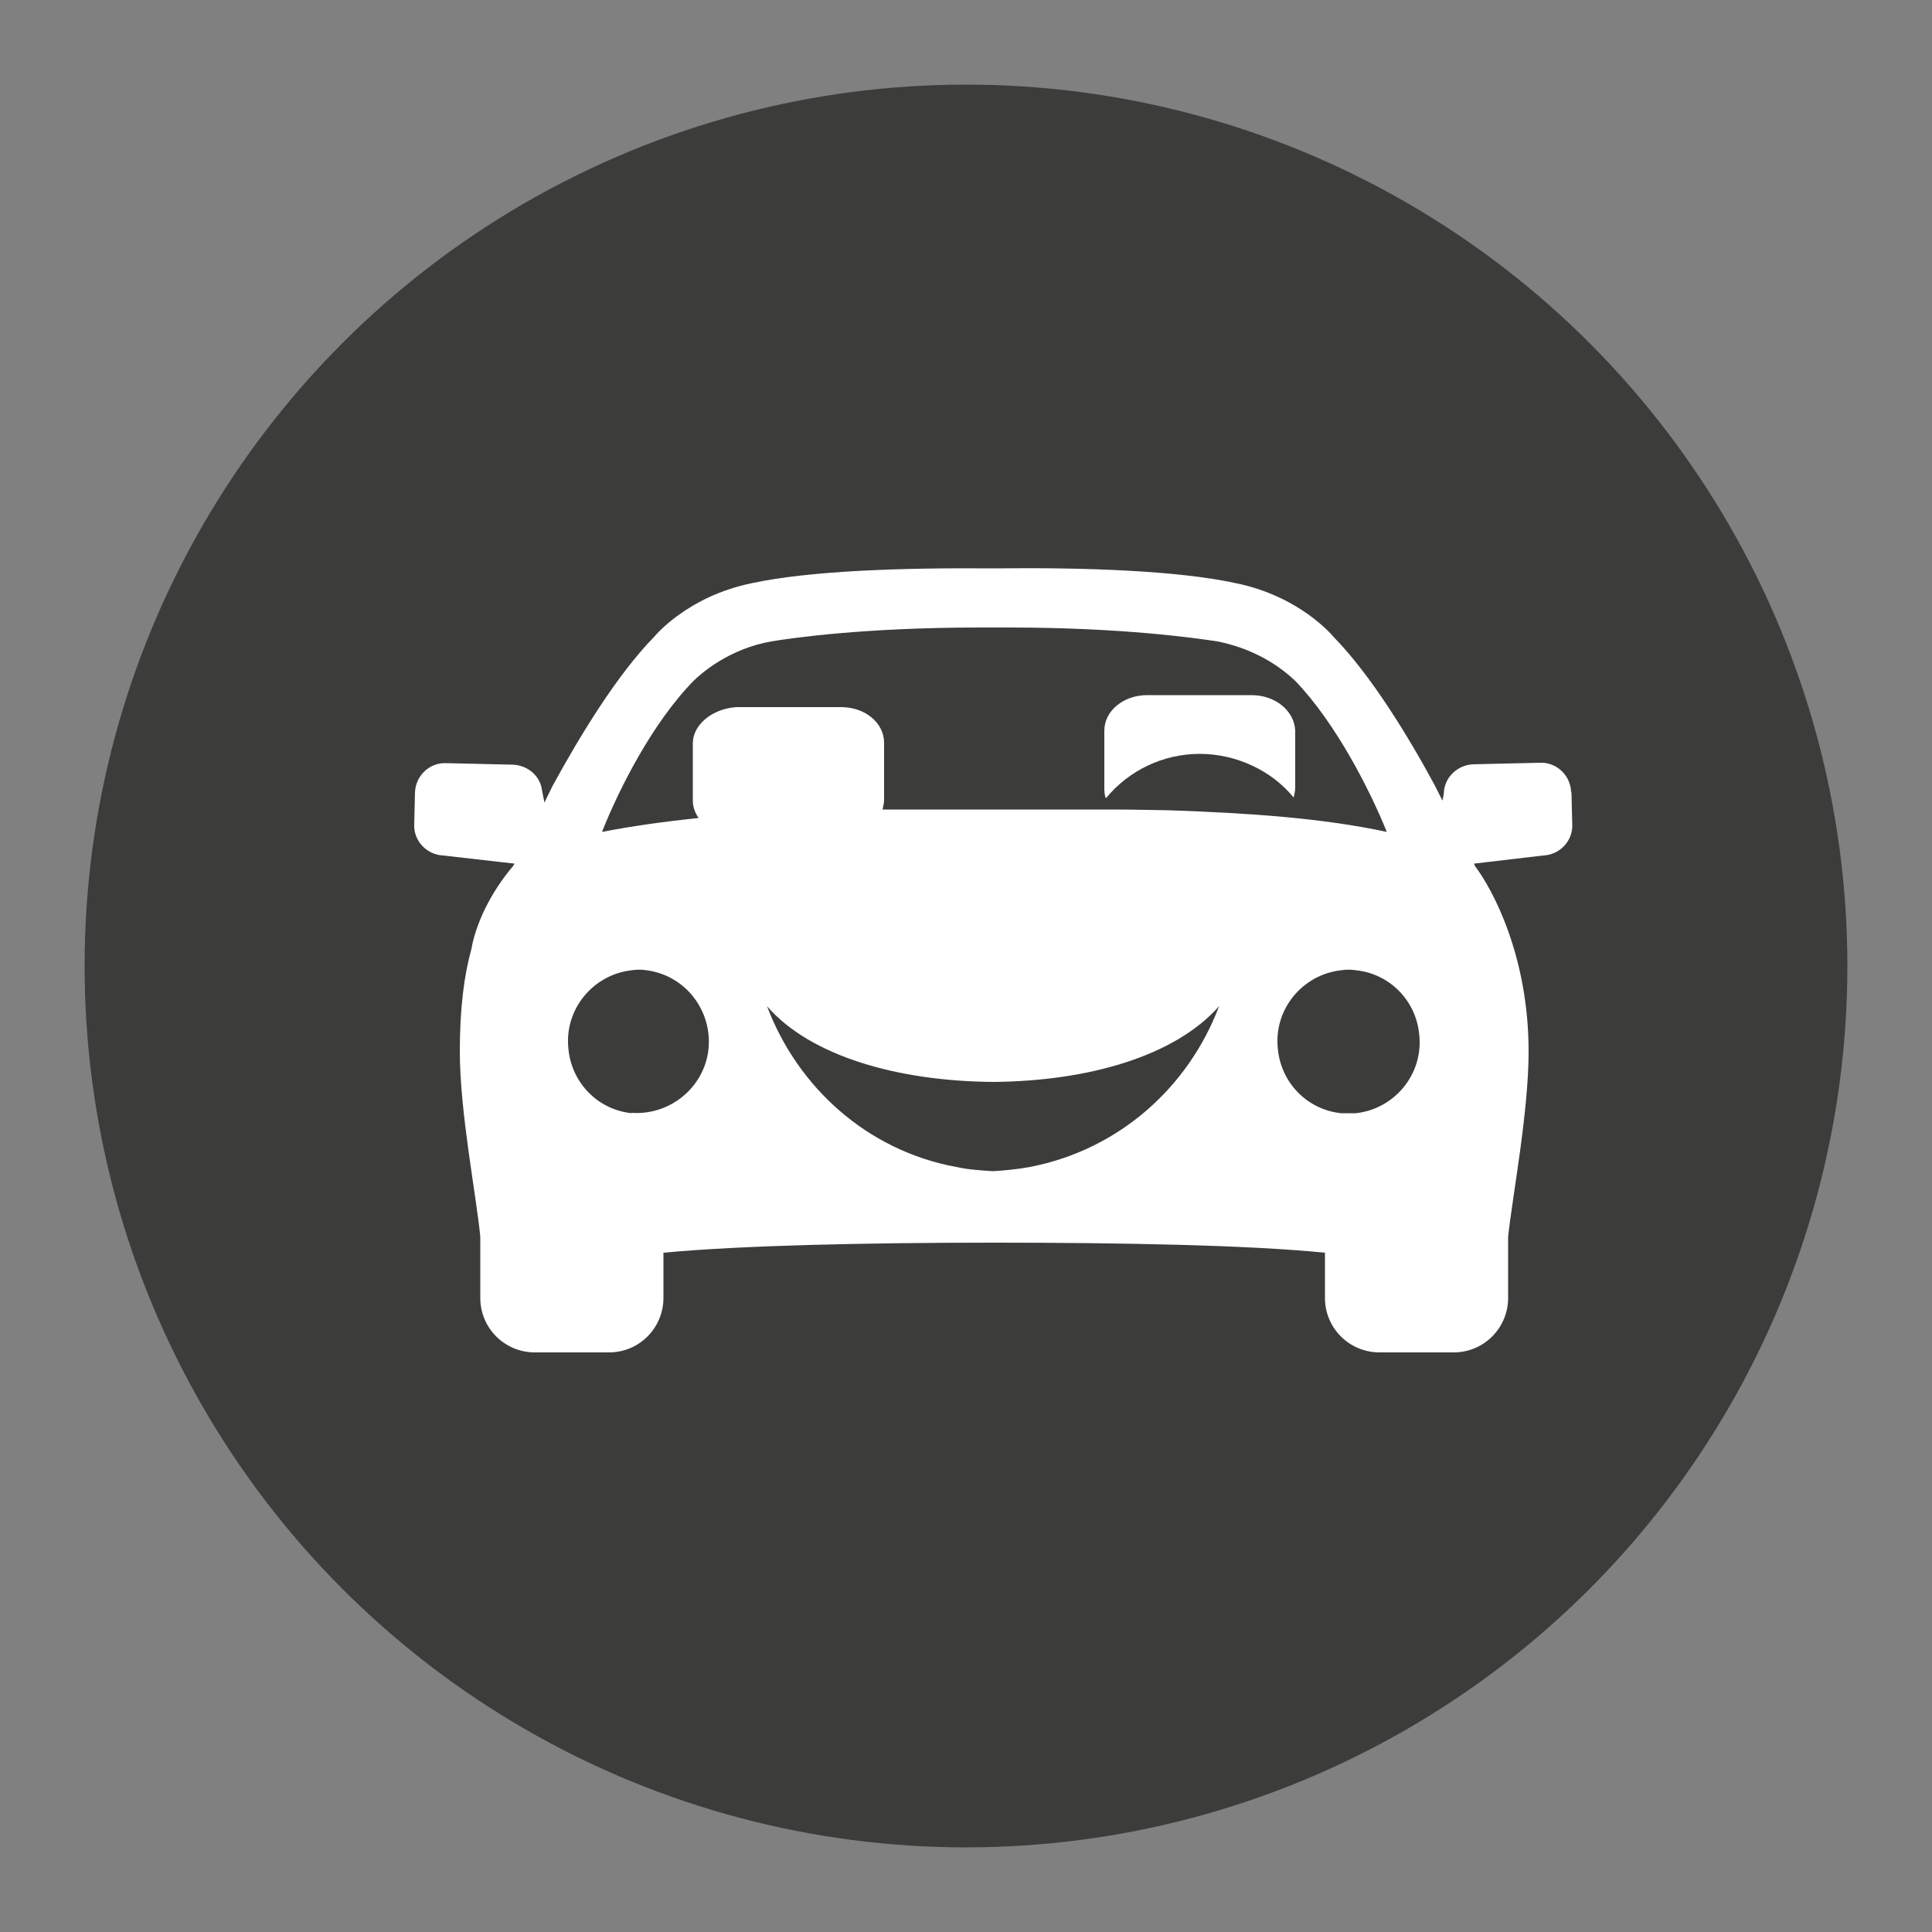
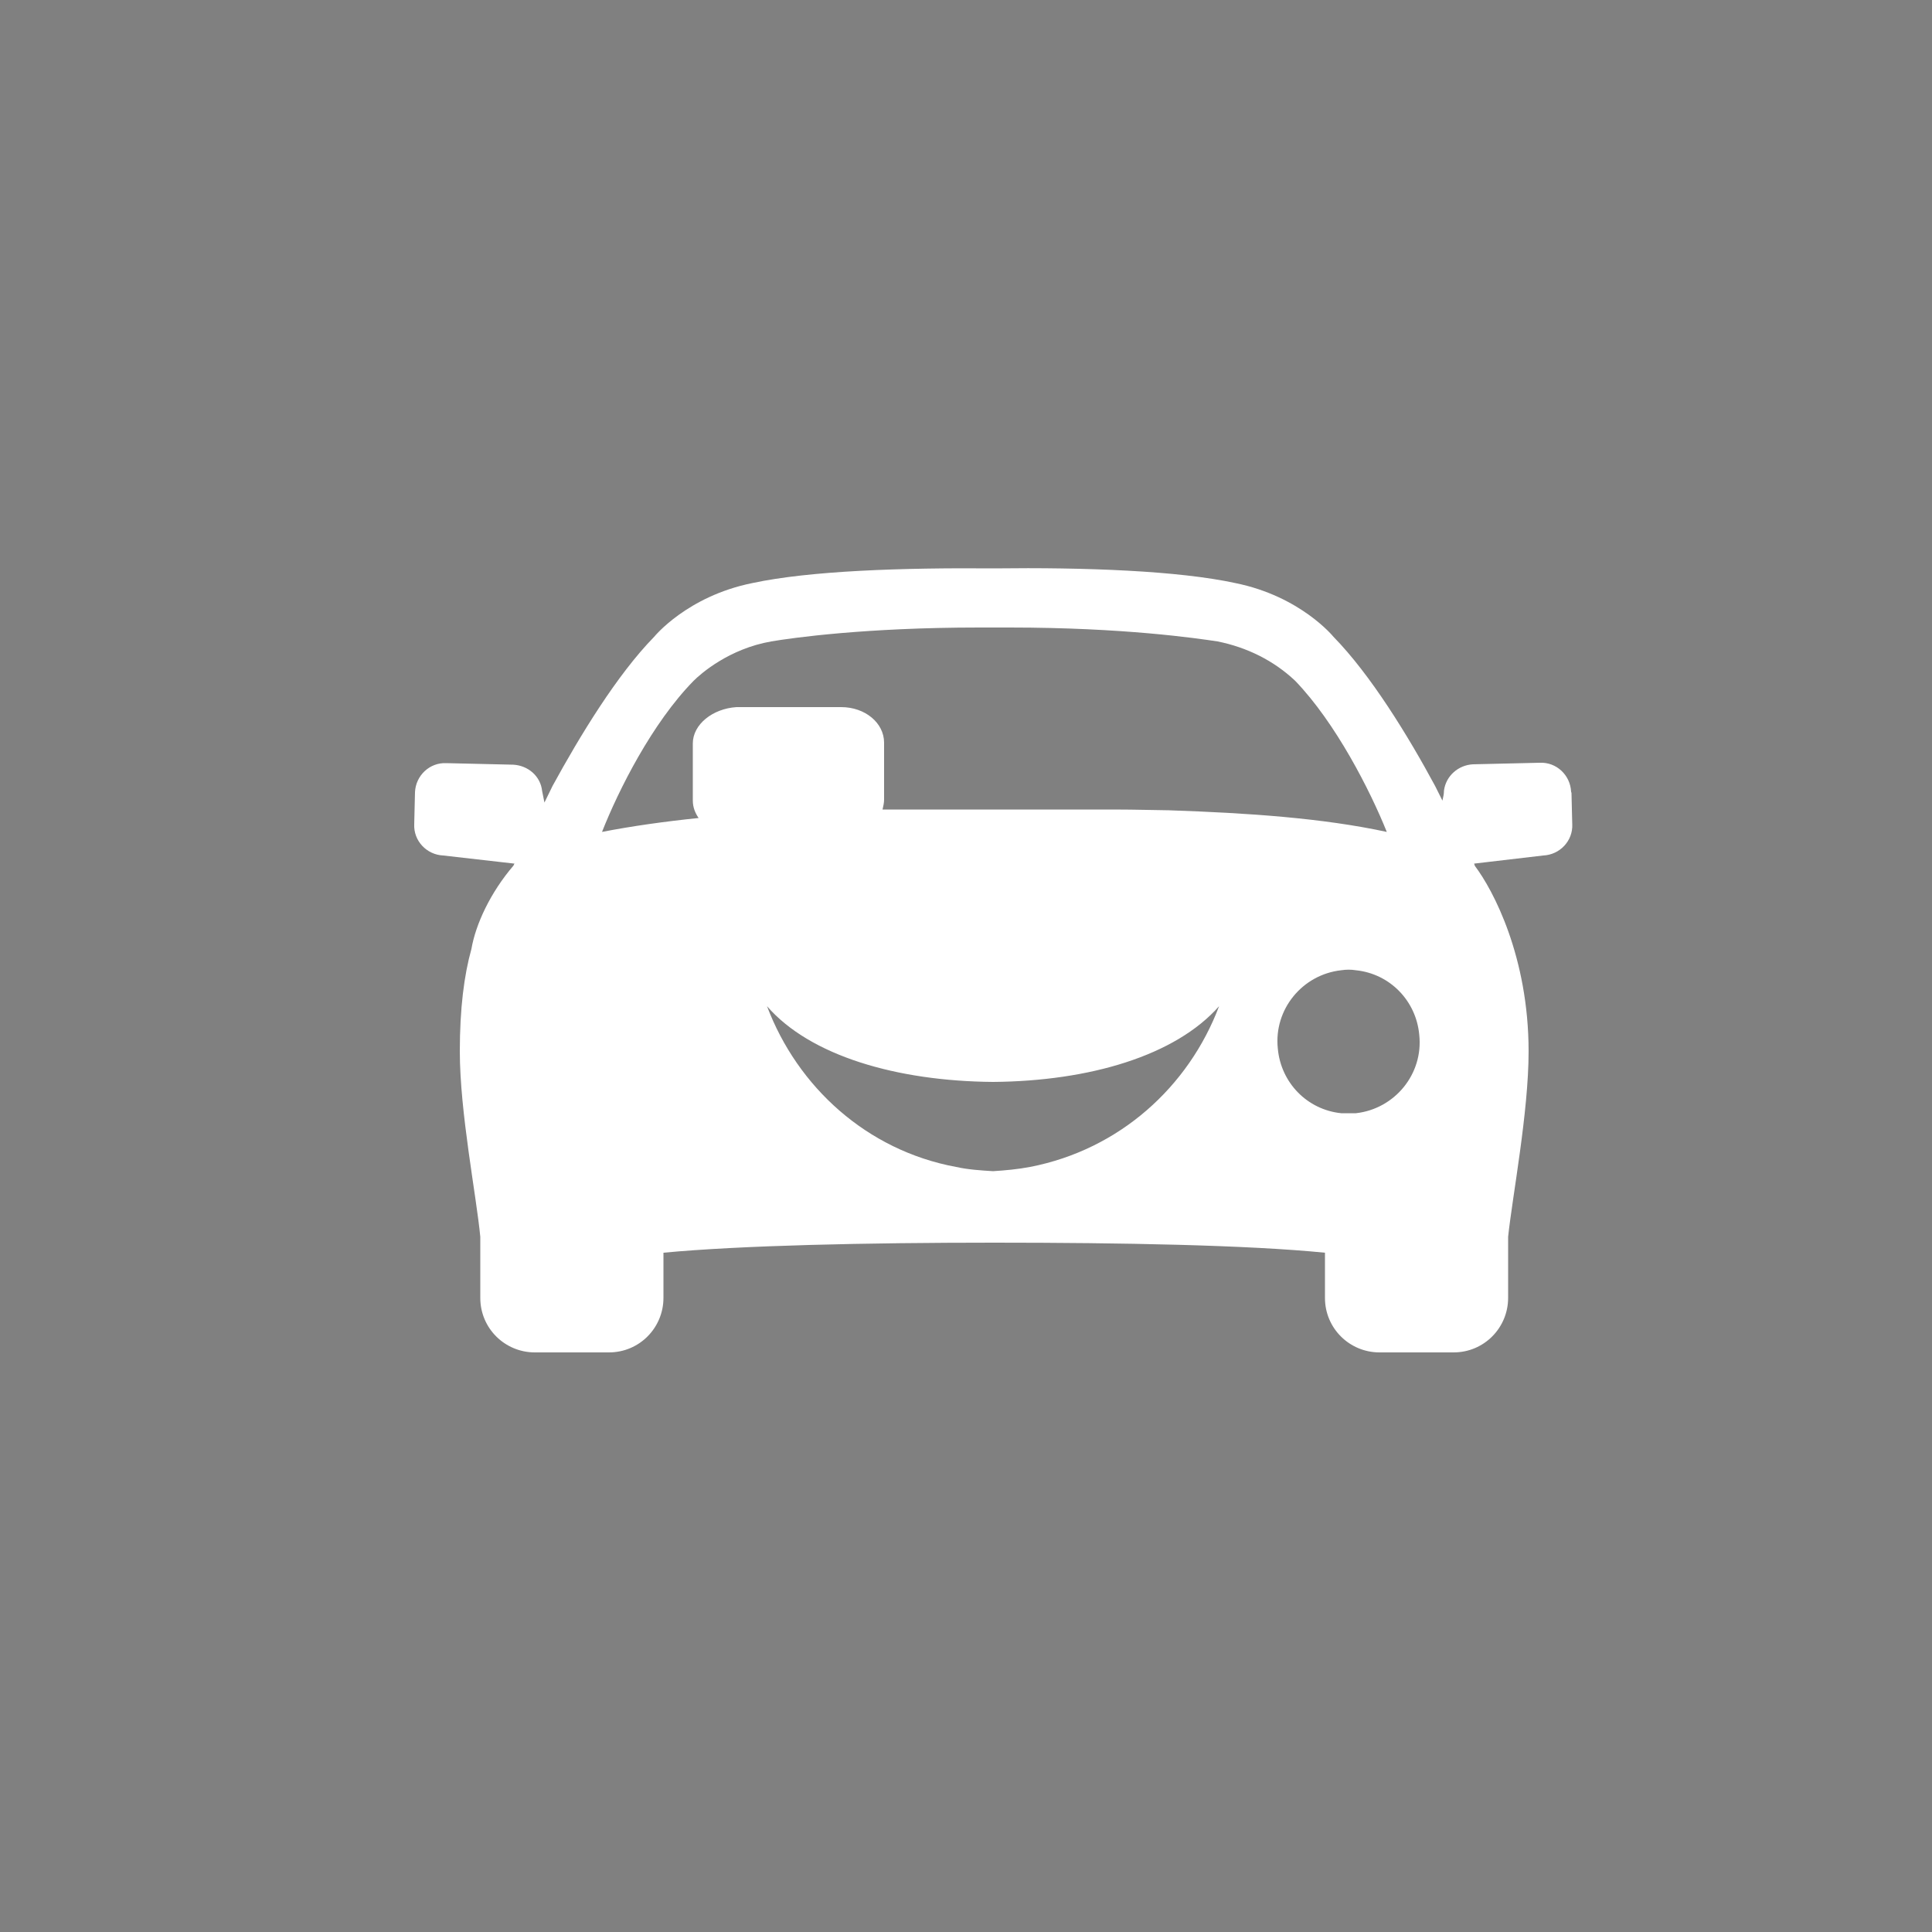
<svg xmlns="http://www.w3.org/2000/svg" version="1.1" viewBox="0 0 500 500">
  <rect x="0" y="0" width="500" height="500" fill="#808080" stroke="none" />
  <defs>
    <style>
      .st0 {
        fill: #3c3c3b;
      }

      .st1 {
        fill: #fff;
      }
    </style>
  </defs>
  <g id="Shape">
-     <circle class="st0" cx="250" cy="250" r="228.1" />
-   </g>
+     </g>
  <g id="Logo">
    <g>
-       <path class="st1" d="M324,179.9h-27.1c-6.2,0-11.1,4.1-11.1,9.2v14.7c0,.9,0,1.9.4,2.8,6-7.3,14.9-11.5,24.3-11.5s18.6,4.3,24.3,11.3c.2-.9.4-1.7.4-2.6v-14.7c-.2-5.1-5.1-9.2-11.3-9.2" />
-       <path class="st1" d="M266.6,302c-3.2.6-6.4.9-9.6,1.1-3.2-.2-6.4-.4-9.6-1.1-23.1-4.3-41-20.7-48.9-41.6,11.1,12.8,33.5,19.4,58.5,19.6,25-.2,47.2-6.8,58.5-19.6-7.9,20.9-25.8,37.1-48.9,41.6h0ZM179.3,192.5v14.7c0,1.7.6,3.2,1.5,4.5-8.8.9-17.3,2.1-25,3.6,4.3-10.9,13-28.2,23.7-39.1,1.9-1.9,9.2-8.3,20.1-10.2,5.3-.9,24.3-3.6,53.8-3.6h7.9c29.5,0,48.5,2.8,53.8,3.6,7.5,1.5,14.5,4.9,20.1,10.2,10.5,10.9,19.4,28.4,23.7,39.1-16.7-3.6-35.9-4.9-56.4-5.6-2.3,0-8.5-.2-14.3-.2h-59.8c.2-.9.4-1.7.4-2.6v-14.7c0-5.1-4.9-9.2-11.1-9.2h-27.1c-6.2.4-11.3,4.5-11.3,9.4ZM347.1,288.1c-8.8-.9-15.6-7.9-16.4-16.7-1.1-10.2,6.4-19.2,16.4-20.3,1.3-.2,2.6-.2,3.8,0,8.8.9,15.6,7.9,16.4,16.7,1.1,10.2-6.4,19.2-16.4,20.3h-3.8ZM163.5,288.1c-8.8-.9-15.6-7.9-16.4-16.7-1.1-10.2,6.4-19.2,16.4-20.3,1.3-.2,2.6-.2,3.8,0,10.2,1.3,17.3,10.7,16,20.9-1.3,9.6-10,16.7-19.9,16ZM406.6,204.9c-.2-4.3-3.8-7.7-8.1-7.5l-17.3.4c-3.8.2-7,3-7.5,6.8,0,.9-.2,1.7-.4,2.6l-1.9-3.8c-7-13-16.7-28.8-26.3-38.6h0s-8.5-10.5-25.4-13.9h0c-14.7-3.2-38.9-4.1-62.5-3.8-23.7-.2-47.6.6-62.5,3.8h0c-16.9,3.4-25.4,13.9-25.4,13.9h0c-9.6,9.8-19.2,25.6-26.3,38.6l-2.1,4.3c-.2-1.1-.4-1.9-.6-3-.4-3.8-3.6-6.6-7.5-6.8l-17.3-.4c-4.3-.2-7.9,3.2-8.1,7.5l-.2,8.3c-.2,4.3,3.2,7.9,7.5,8.1l18.4,2.1.2-.4-.4.9c-6,7-9.8,15.2-10.9,21.6-1.9,6.8-3,15.4-3,26.5,0,15.8,4.3,37.4,5.3,48v15.8c0,7.9,6.4,14.1,14.1,14.1h19.2c7.9,0,14.1-6.4,14.1-14.1v-11.7c20.1-1.9,52.7-2.6,85.6-2.6s65.5.6,85.6,2.6v11.7c0,7.9,6.4,14.1,14.1,14.1h19.2c7.9,0,14.1-6.4,14.1-14.1v-15.8c1.1-10.5,5.3-32.2,5.3-48,0-24.5-9.2-41.8-13.9-48l-.2-.6,17.9-2.1c4.3-.2,7.7-3.8,7.5-8.1,0,.4-.2-8.1-.2-8.1Z" />
+       <path class="st1" d="M266.6,302c-3.2.6-6.4.9-9.6,1.1-3.2-.2-6.4-.4-9.6-1.1-23.1-4.3-41-20.7-48.9-41.6,11.1,12.8,33.5,19.4,58.5,19.6,25-.2,47.2-6.8,58.5-19.6-7.9,20.9-25.8,37.1-48.9,41.6h0ZM179.3,192.5v14.7c0,1.7.6,3.2,1.5,4.5-8.8.9-17.3,2.1-25,3.6,4.3-10.9,13-28.2,23.7-39.1,1.9-1.9,9.2-8.3,20.1-10.2,5.3-.9,24.3-3.6,53.8-3.6h7.9c29.5,0,48.5,2.8,53.8,3.6,7.5,1.5,14.5,4.9,20.1,10.2,10.5,10.9,19.4,28.4,23.7,39.1-16.7-3.6-35.9-4.9-56.4-5.6-2.3,0-8.5-.2-14.3-.2h-59.8c.2-.9.4-1.7.4-2.6v-14.7c0-5.1-4.9-9.2-11.1-9.2h-27.1c-6.2.4-11.3,4.5-11.3,9.4ZM347.1,288.1c-8.8-.9-15.6-7.9-16.4-16.7-1.1-10.2,6.4-19.2,16.4-20.3,1.3-.2,2.6-.2,3.8,0,8.8.9,15.6,7.9,16.4,16.7,1.1,10.2-6.4,19.2-16.4,20.3h-3.8ZM163.5,288.1ZM406.6,204.9c-.2-4.3-3.8-7.7-8.1-7.5l-17.3.4c-3.8.2-7,3-7.5,6.8,0,.9-.2,1.7-.4,2.6l-1.9-3.8c-7-13-16.7-28.8-26.3-38.6h0s-8.5-10.5-25.4-13.9h0c-14.7-3.2-38.9-4.1-62.5-3.8-23.7-.2-47.6.6-62.5,3.8h0c-16.9,3.4-25.4,13.9-25.4,13.9h0c-9.6,9.8-19.2,25.6-26.3,38.6l-2.1,4.3c-.2-1.1-.4-1.9-.6-3-.4-3.8-3.6-6.6-7.5-6.8l-17.3-.4c-4.3-.2-7.9,3.2-8.1,7.5l-.2,8.3c-.2,4.3,3.2,7.9,7.5,8.1l18.4,2.1.2-.4-.4.9c-6,7-9.8,15.2-10.9,21.6-1.9,6.8-3,15.4-3,26.5,0,15.8,4.3,37.4,5.3,48v15.8c0,7.9,6.4,14.1,14.1,14.1h19.2c7.9,0,14.1-6.4,14.1-14.1v-11.7c20.1-1.9,52.7-2.6,85.6-2.6s65.5.6,85.6,2.6v11.7c0,7.9,6.4,14.1,14.1,14.1h19.2c7.9,0,14.1-6.4,14.1-14.1v-15.8c1.1-10.5,5.3-32.2,5.3-48,0-24.5-9.2-41.8-13.9-48l-.2-.6,17.9-2.1c4.3-.2,7.7-3.8,7.5-8.1,0,.4-.2-8.1-.2-8.1Z" />
    </g>
  </g>
</svg>